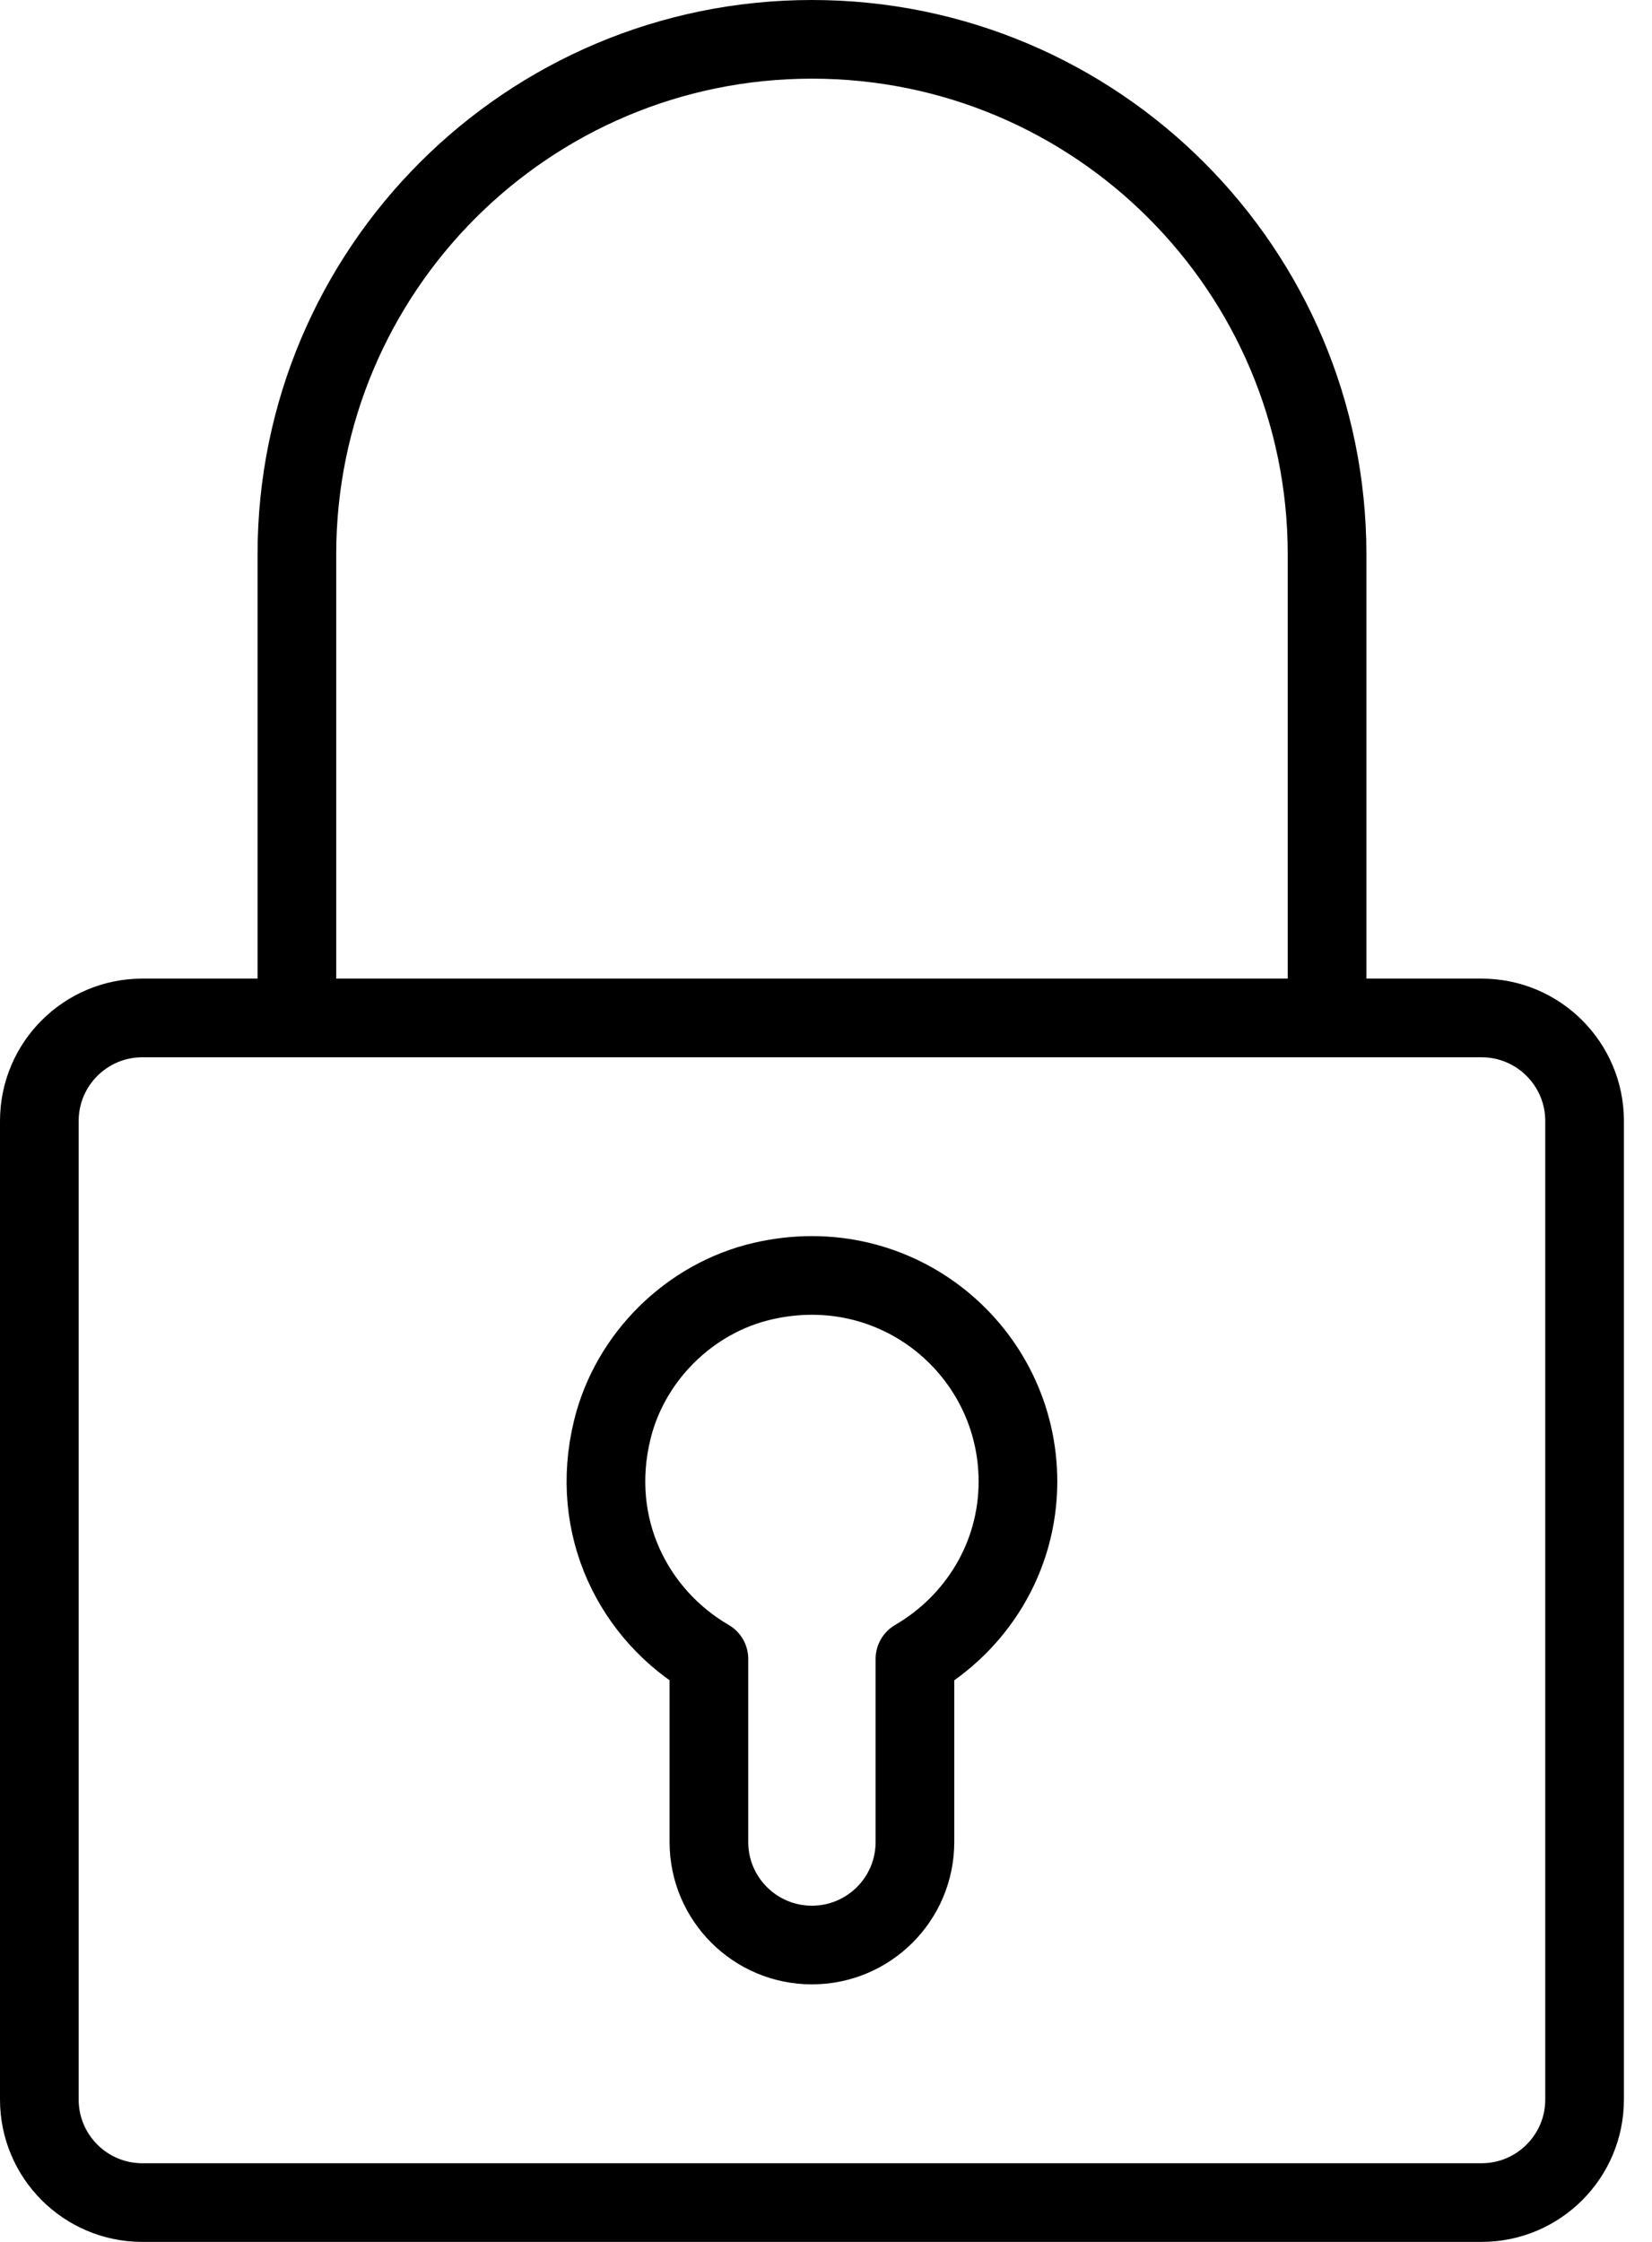
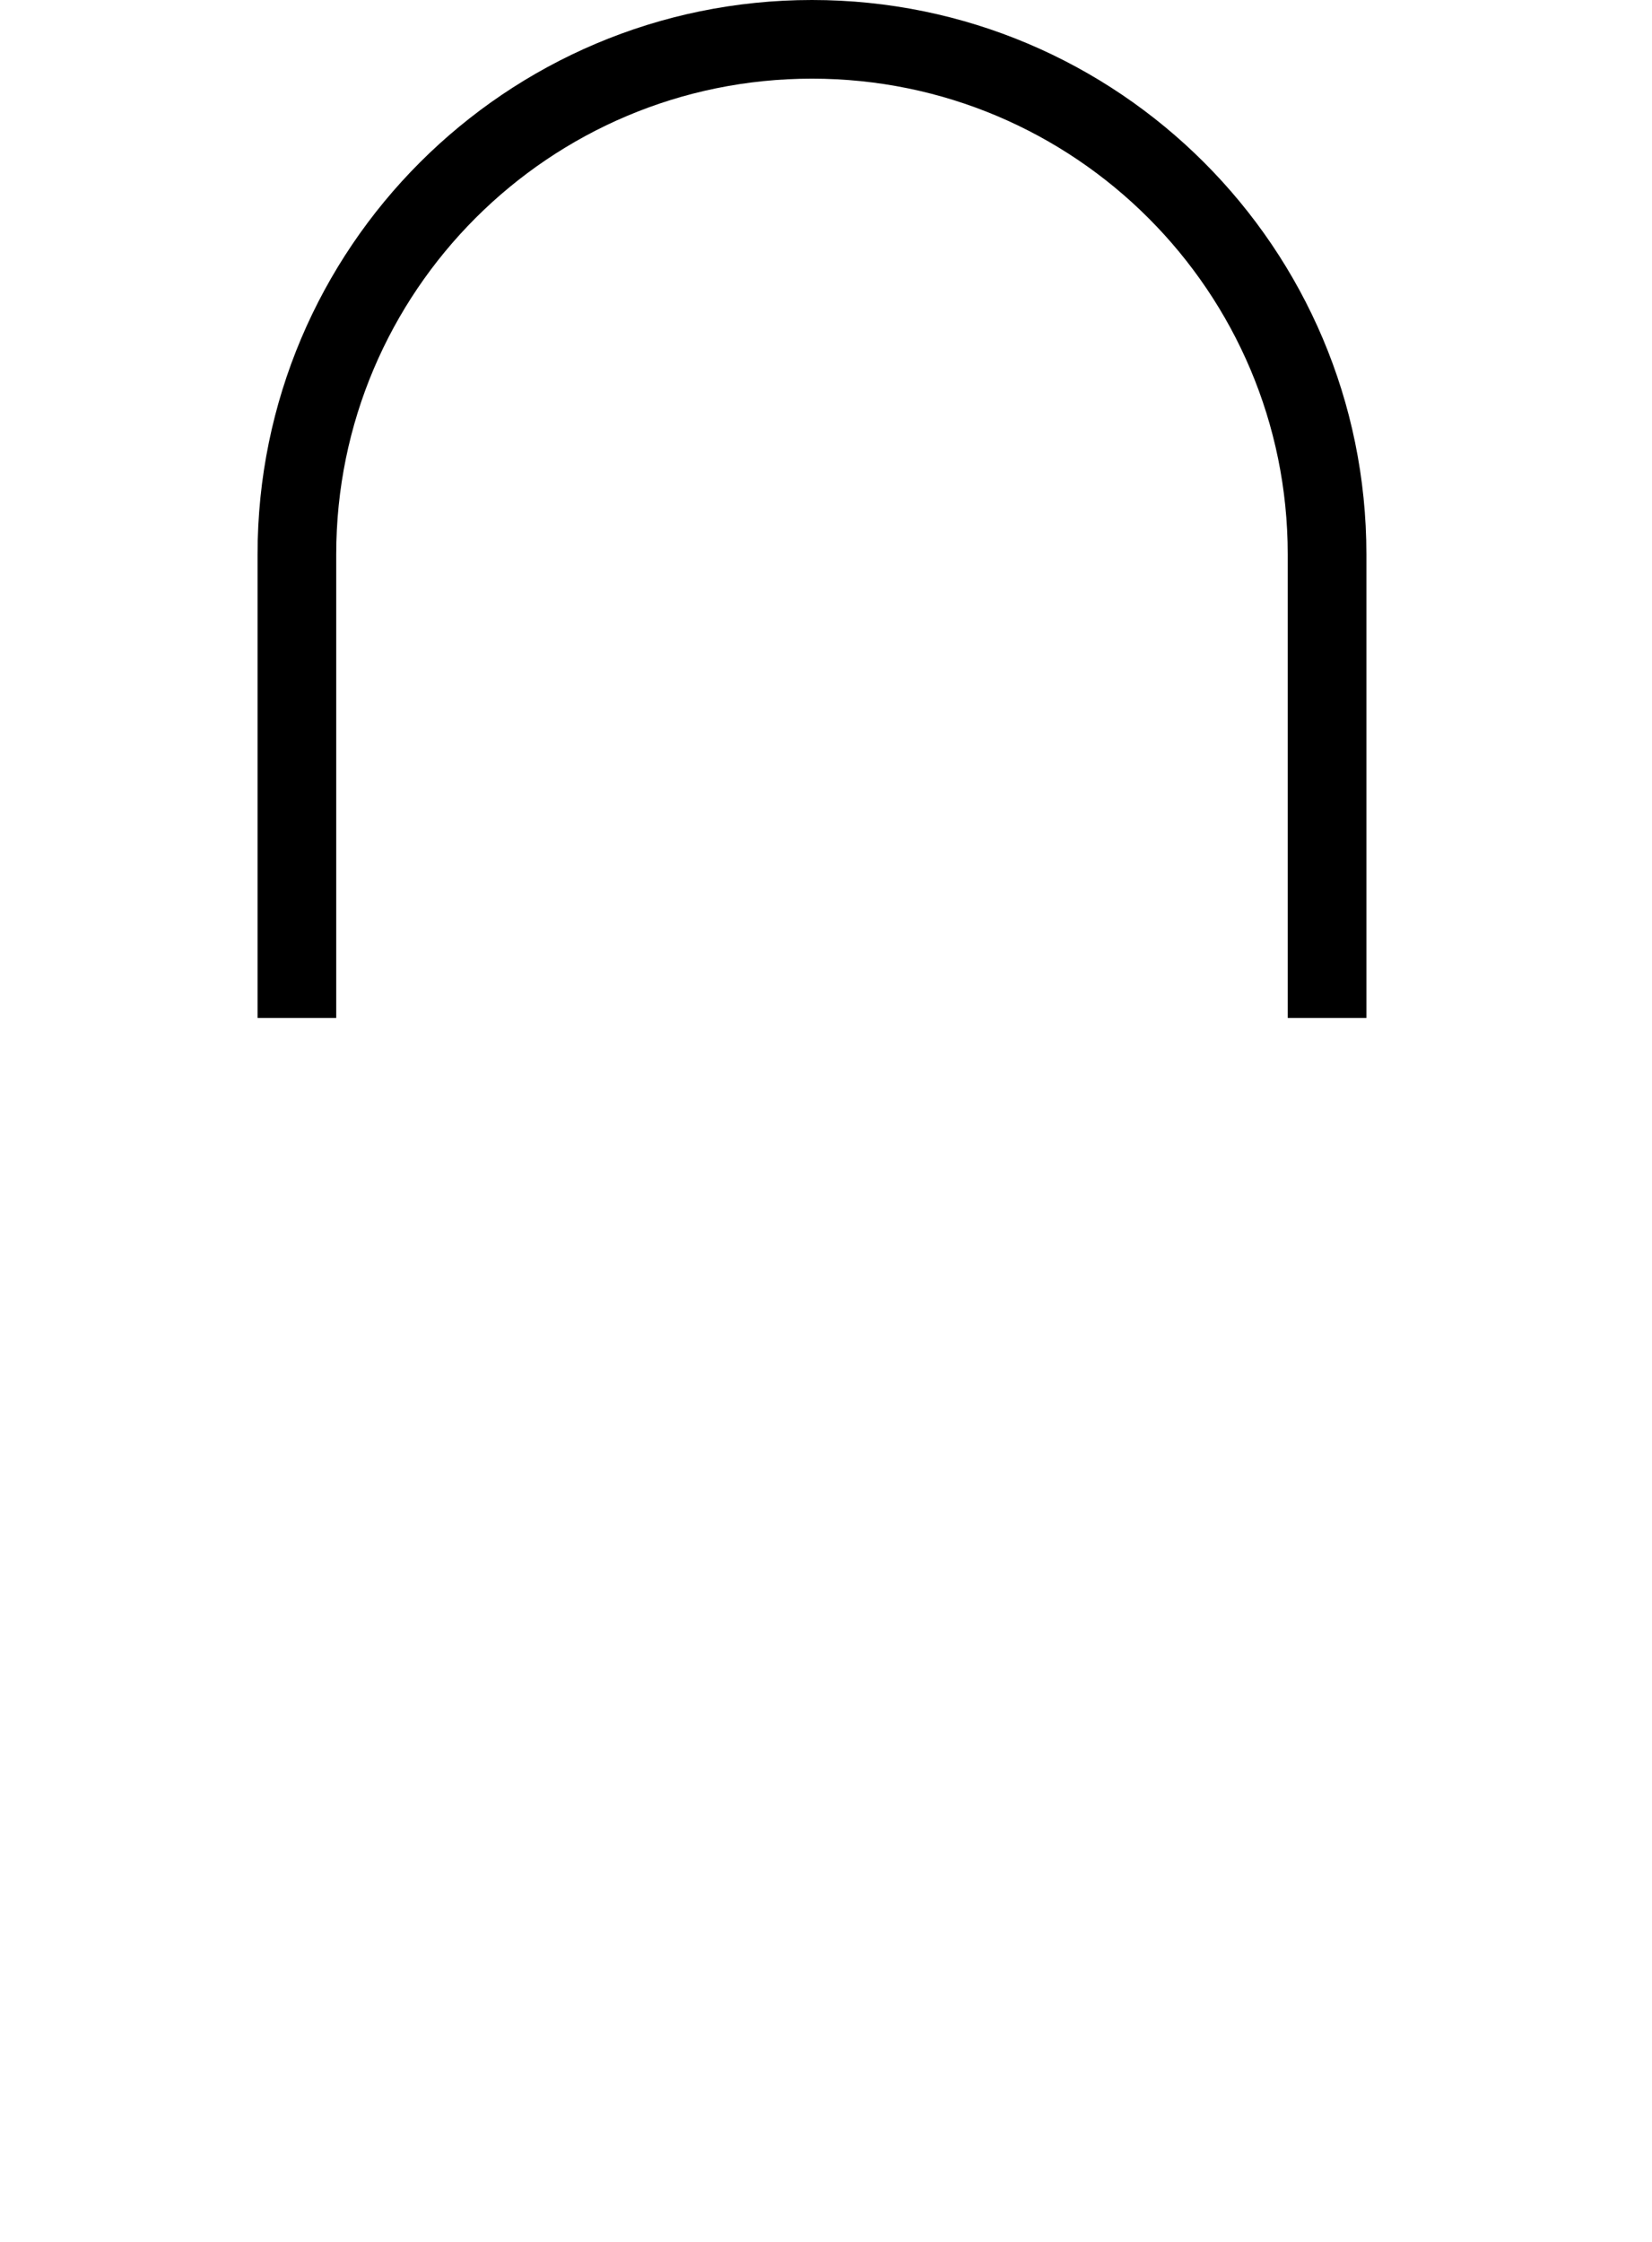
<svg xmlns="http://www.w3.org/2000/svg" width="42px" height="57px" viewBox="0 0 42 57" version="1.1">
  <desc>Created with Lunacy</desc>
  <g id="Group-7" transform="translate(1 1)">
-     <path d="M39.286 27.5C39.286 28.946 38.112 30.119 36.667 30.119L2.619 30.119C1.173 30.119 0 28.946 0 27.5L0 2.619C0 1.173 1.173 0 2.619 0L36.667 0C38.112 0 39.286 1.173 39.286 2.619L39.286 27.5Z" transform="translate(0 24.881)" id="Stroke-1" fill="none" stroke="#000000" stroke-width="2" stroke-linejoin="round" />
    <path d="M0 24.881L0 13.095C0 5.864 5.863 0 13.095 0C20.328 0 26.191 5.864 26.191 13.095L26.191 24.881" transform="translate(6.548 0)" id="Stroke-3" fill="none" stroke="#000000" stroke-width="2" stroke-linejoin="round" />
-     <path d="M3.981 0.146C2.124 0.578 0.613 2.074 0.161 3.924C-0.444 6.396 0.715 8.642 2.618 9.75L2.618 14.405C2.618 15.851 3.791 17.024 5.237 17.024C6.684 17.024 7.856 15.851 7.856 14.405L7.856 9.75C9.416 8.843 10.475 7.172 10.475 5.239C10.475 1.936 7.419 -0.653 3.981 0.146Z" transform="translate(14.405 31.428)" id="Stroke-5" fill="none" stroke="#000000" stroke-width="2" stroke-linejoin="round" />
  </g>
</svg>